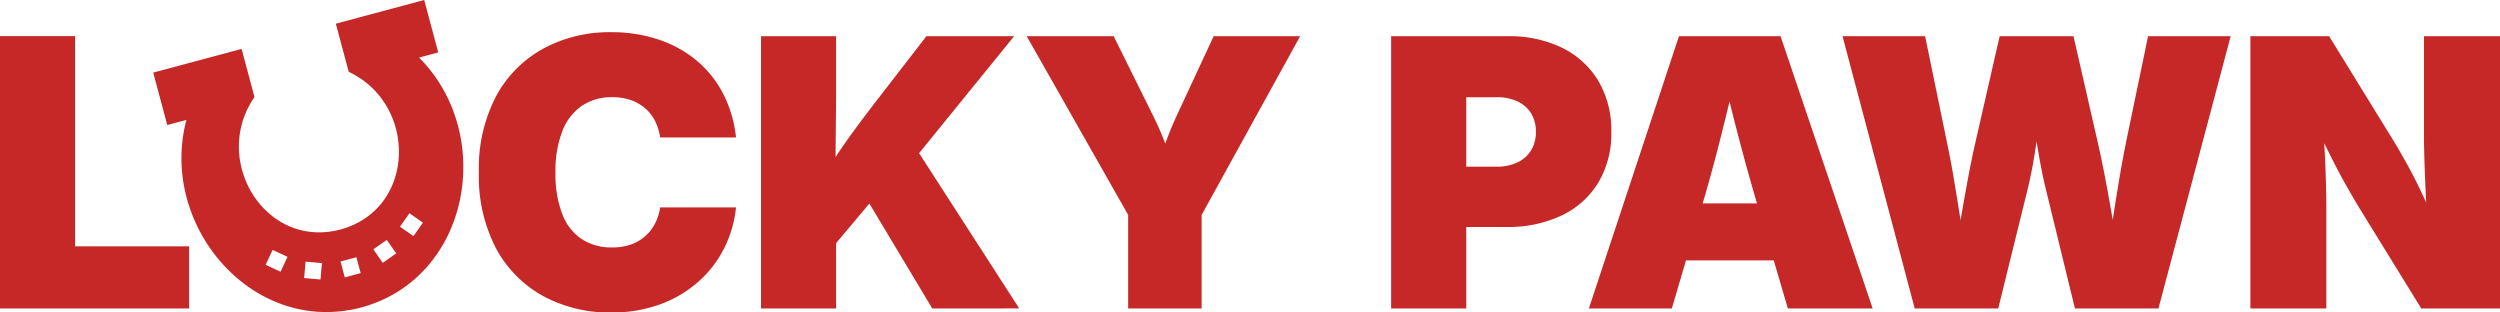
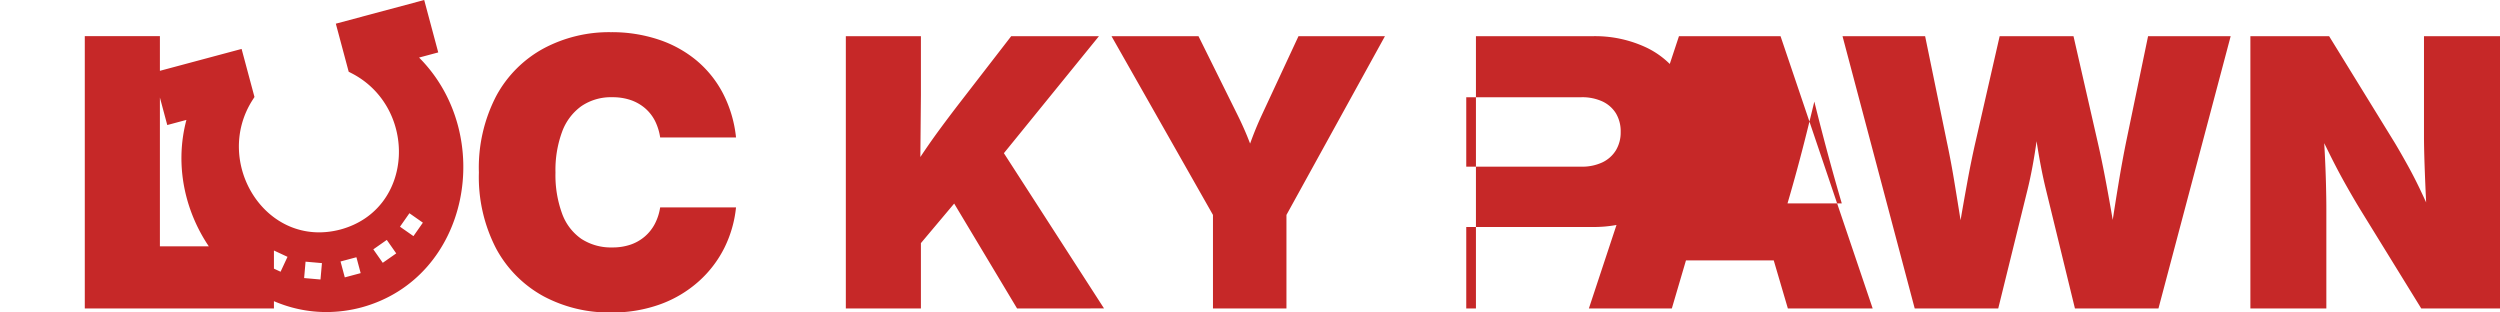
<svg xmlns="http://www.w3.org/2000/svg" width="400.002" height="49.999" viewBox="0 0 400.002 49.999">
-   <path d="M-263.018-7290.532a18.921,18.921,0,0,1-7.573-7.587,24.806,24.806,0,0,1-2.788-12.223,24.846,24.846,0,0,1,2.8-12.294,18.783,18.783,0,0,1,7.608-7.585,22.231,22.231,0,0,1,10.7-2.574,23.625,23.625,0,0,1,7.6,1.169,18.7,18.7,0,0,1,6.1,3.346,17.259,17.259,0,0,1,4.258,5.305,19.789,19.789,0,0,1,2.075,7.021h-12.138a8.847,8.847,0,0,0-.84-2.676,6.682,6.682,0,0,0-1.6-2.019,7.061,7.061,0,0,0-2.278-1.287,8.853,8.853,0,0,0-2.908-.451,8.4,8.4,0,0,0-4.989,1.433,8.748,8.748,0,0,0-3.079,4.106,17.688,17.688,0,0,0-1.055,6.506,17.86,17.86,0,0,0,1.055,6.563,8.388,8.388,0,0,0,3.079,4.05,8.692,8.692,0,0,0,4.989,1.375,8.814,8.814,0,0,0,2.862-.44,6.912,6.912,0,0,0,2.282-1.288,6.885,6.885,0,0,0,1.624-2.031,8.494,8.494,0,0,0,.858-2.646h12.138a18.882,18.882,0,0,1-1.838,6.419,17.953,17.953,0,0,1-4.072,5.363,18.885,18.885,0,0,1-6.121,3.685,22.47,22.47,0,0,1-8,1.346A22.24,22.24,0,0,1-263.018-7290.532Zm-57.155-28.229-3.066.823-2.247-8.389,14.14-3.788,2.061,7.688-.313.49c-6.385,9.981,2.134,23.874,14.072,20.712,11.921-3.23,12.352-19.519,1.831-24.974l-.516-.267-2.059-7.69,14.14-3.788,2.247,8.387-3.066.823c12.3,12.342,8.167,35.257-9.234,39.979a21.85,21.85,0,0,1-5.6.74C-312.667-7288.017-324.16-7303.759-320.174-7318.762Zm18.832,25.307,2.619.23.23-2.623-2.621-.23Zm5.825-2.652.681,2.542,2.54-.679-.681-2.543Zm-11.978.529,2.383,1.112,1.112-2.385-2.385-1.112Zm17.224-2.472,1.51,2.155,2.155-1.508-1.51-2.156Zm4.267-3.622,2.155,1.508,1.508-2.155-2.155-1.51ZM37.4-7288.591l-9.8-15.9q-1.226-2.019-2.5-4.3t-2.6-4.983q-.308-.62-.623-1.262.032.559.061,1.115.16,3,.219,5.453c.042,1.639.059,2.963.059,3.978v15.9H10.061v-43.561h12.6l10.528,17.1q.959,1.608,2.092,3.654t2.26,4.458q.323.68.64,1.38-.142-2.981-.244-5.839c-.066-1.947-.1-3.547-.1-4.792v-15.964H50v43.561Zm-55.411,0-4.648-19.059q-.815-3.334-1.471-7.591l-.017-.112-.014.1q-.6,4.246-1.422,7.605l-4.7,19.059H-43.647l-11.55-43.561h13.217l3.475,16.9q.68,3.188,1.243,6.653.487,2.947.952,5.888.5-2.936,1.042-5.888.622-3.464,1.352-6.653l3.86-16.9h11.816l3.86,16.9q.732,3.188,1.374,6.653.548,2.922,1.042,5.839.446-2.912.931-5.839.569-3.464,1.215-6.653l3.508-16.9H6.906l-11.554,43.561Zm-45.931,0-2.26-7.687H-80.247l-2.26,7.687H-95.781l14.414-43.561h16.254l14.74,43.561Zm-4.944-16.812-.025-.085q-1.613-5.5-3.074-11.11-.659-2.526-1.292-5.094-.62,2.568-1.253,5.094-1.4,5.61-3.013,11.11l-.025.085Zm-58.534,16.812v-43.561h18.624a19.258,19.258,0,0,1,8.786,1.882,13.82,13.82,0,0,1,5.773,5.324,15.552,15.552,0,0,1,2.05,8.112,15.345,15.345,0,0,1-2.064,8.071,13.728,13.728,0,0,1-5.847,5.278,19.975,19.975,0,0,1-8.873,1.856H-115.4v13.037Zm16.865-22.687a7.611,7.611,0,0,0,3.368-.687,5.116,5.116,0,0,0,2.162-1.932,5.528,5.528,0,0,0,.764-2.937,5.577,5.577,0,0,0-.764-2.982,5.062,5.062,0,0,0-2.162-1.9,7.747,7.747,0,0,0-3.368-.67H-115.4v11.11Zm-58.94,22.687v-14.966l-16.232-28.594h13.917l6.26,12.629q.815,1.638,1.508,3.318.242.6.489,1.231.229-.631.458-1.231c.431-1.12.9-2.226,1.405-3.318l5.876-12.629h13.834l-15.758,28.594v14.966Zm-31.344,0-10.063-16.784-5.322,6.329v10.455h-12.013v-43.561h12.013v9.355l-.089,9.975q1.21-1.826,2.544-3.675,1.5-2.061,3.335-4.458l8.657-11.2h14.038l-15.208,18.72,16.022,24.84Zm-149.166,0v-43.57h12.018v33.627h18.245v9.942Z" transform="translate(350.002 7337.944)" fill="#C62828" />
+   <path d="M-263.018-7290.532a18.921,18.921,0,0,1-7.573-7.587,24.806,24.806,0,0,1-2.788-12.223,24.846,24.846,0,0,1,2.8-12.294,18.783,18.783,0,0,1,7.608-7.585,22.231,22.231,0,0,1,10.7-2.574,23.625,23.625,0,0,1,7.6,1.169,18.7,18.7,0,0,1,6.1,3.346,17.259,17.259,0,0,1,4.258,5.305,19.789,19.789,0,0,1,2.075,7.021h-12.138a8.847,8.847,0,0,0-.84-2.676,6.682,6.682,0,0,0-1.6-2.019,7.061,7.061,0,0,0-2.278-1.287,8.853,8.853,0,0,0-2.908-.451,8.4,8.4,0,0,0-4.989,1.433,8.748,8.748,0,0,0-3.079,4.106,17.688,17.688,0,0,0-1.055,6.506,17.86,17.86,0,0,0,1.055,6.563,8.388,8.388,0,0,0,3.079,4.05,8.692,8.692,0,0,0,4.989,1.375,8.814,8.814,0,0,0,2.862-.44,6.912,6.912,0,0,0,2.282-1.288,6.885,6.885,0,0,0,1.624-2.031,8.494,8.494,0,0,0,.858-2.646h12.138a18.882,18.882,0,0,1-1.838,6.419,17.953,17.953,0,0,1-4.072,5.363,18.885,18.885,0,0,1-6.121,3.685,22.47,22.47,0,0,1-8,1.346A22.24,22.24,0,0,1-263.018-7290.532Zm-57.155-28.229-3.066.823-2.247-8.389,14.14-3.788,2.061,7.688-.313.49c-6.385,9.981,2.134,23.874,14.072,20.712,11.921-3.23,12.352-19.519,1.831-24.974l-.516-.267-2.059-7.69,14.14-3.788,2.247,8.387-3.066.823c12.3,12.342,8.167,35.257-9.234,39.979a21.85,21.85,0,0,1-5.6.74C-312.667-7288.017-324.16-7303.759-320.174-7318.762Zm18.832,25.307,2.619.23.23-2.623-2.621-.23Zm5.825-2.652.681,2.542,2.54-.679-.681-2.543Zm-11.978.529,2.383,1.112,1.112-2.385-2.385-1.112Zm17.224-2.472,1.51,2.155,2.155-1.508-1.51-2.156Zm4.267-3.622,2.155,1.508,1.508-2.155-2.155-1.51ZM37.4-7288.591l-9.8-15.9q-1.226-2.019-2.5-4.3t-2.6-4.983q-.308-.62-.623-1.262.032.559.061,1.115.16,3,.219,5.453c.042,1.639.059,2.963.059,3.978v15.9H10.061v-43.561h12.6l10.528,17.1q.959,1.608,2.092,3.654t2.26,4.458q.323.68.64,1.38-.142-2.981-.244-5.839c-.066-1.947-.1-3.547-.1-4.792v-15.964H50v43.561Zm-55.411,0-4.648-19.059q-.815-3.334-1.471-7.591l-.017-.112-.014.1q-.6,4.246-1.422,7.605l-4.7,19.059H-43.647l-11.55-43.561h13.217l3.475,16.9q.68,3.188,1.243,6.653.487,2.947.952,5.888.5-2.936,1.042-5.888.622-3.464,1.352-6.653l3.86-16.9h11.816l3.86,16.9q.732,3.188,1.374,6.653.548,2.922,1.042,5.839.446-2.912.931-5.839.569-3.464,1.215-6.653l3.508-16.9H6.906l-11.554,43.561Zm-45.931,0-2.26-7.687H-80.247l-2.26,7.687H-95.781l14.414-43.561h16.254l14.74,43.561m-4.944-16.812-.025-.085q-1.613-5.5-3.074-11.11-.659-2.526-1.292-5.094-.62,2.568-1.253,5.094-1.4,5.61-3.013,11.11l-.025.085Zm-58.534,16.812v-43.561h18.624a19.258,19.258,0,0,1,8.786,1.882,13.82,13.82,0,0,1,5.773,5.324,15.552,15.552,0,0,1,2.05,8.112,15.345,15.345,0,0,1-2.064,8.071,13.728,13.728,0,0,1-5.847,5.278,19.975,19.975,0,0,1-8.873,1.856H-115.4v13.037Zm16.865-22.687a7.611,7.611,0,0,0,3.368-.687,5.116,5.116,0,0,0,2.162-1.932,5.528,5.528,0,0,0,.764-2.937,5.577,5.577,0,0,0-.764-2.982,5.062,5.062,0,0,0-2.162-1.9,7.747,7.747,0,0,0-3.368-.67H-115.4v11.11Zm-58.94,22.687v-14.966l-16.232-28.594h13.917l6.26,12.629q.815,1.638,1.508,3.318.242.6.489,1.231.229-.631.458-1.231c.431-1.12.9-2.226,1.405-3.318l5.876-12.629h13.834l-15.758,28.594v14.966Zm-31.344,0-10.063-16.784-5.322,6.329v10.455h-12.013v-43.561h12.013v9.355l-.089,9.975q1.21-1.826,2.544-3.675,1.5-2.061,3.335-4.458l8.657-11.2h14.038l-15.208,18.72,16.022,24.84Zm-149.166,0v-43.57h12.018v33.627h18.245v9.942Z" transform="translate(350.002 7337.944)" fill="#C62828" />
</svg>